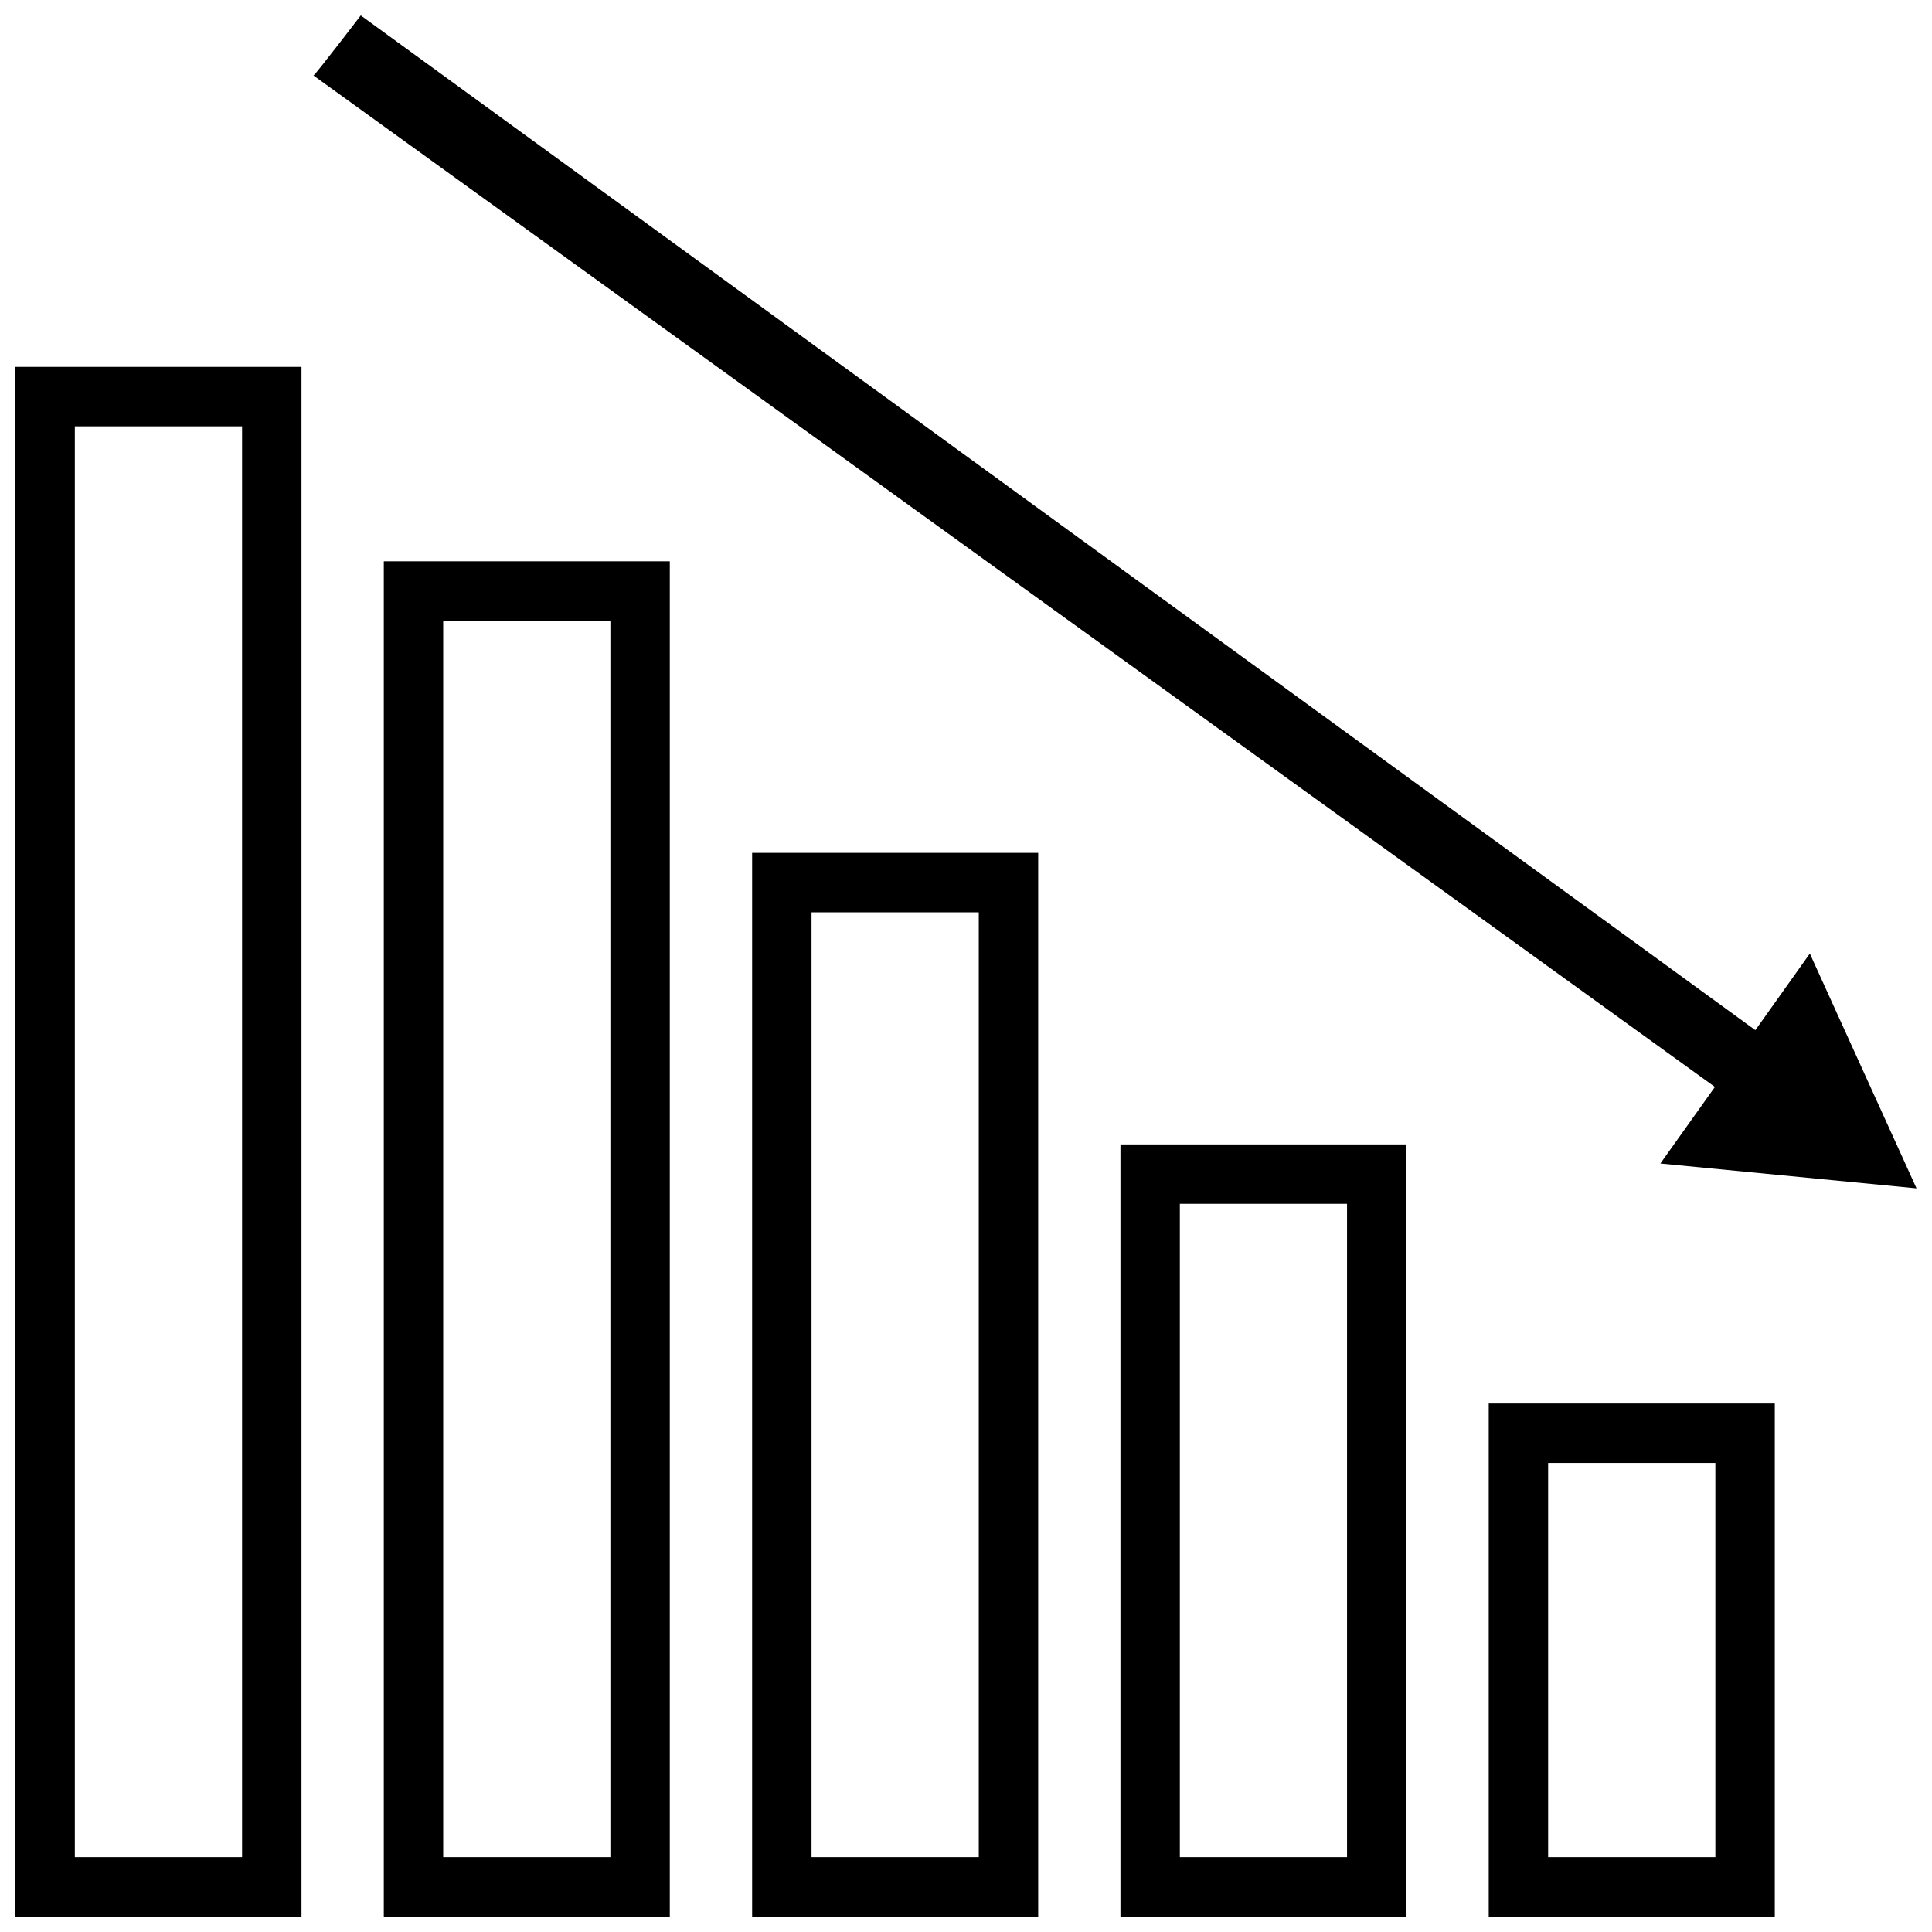
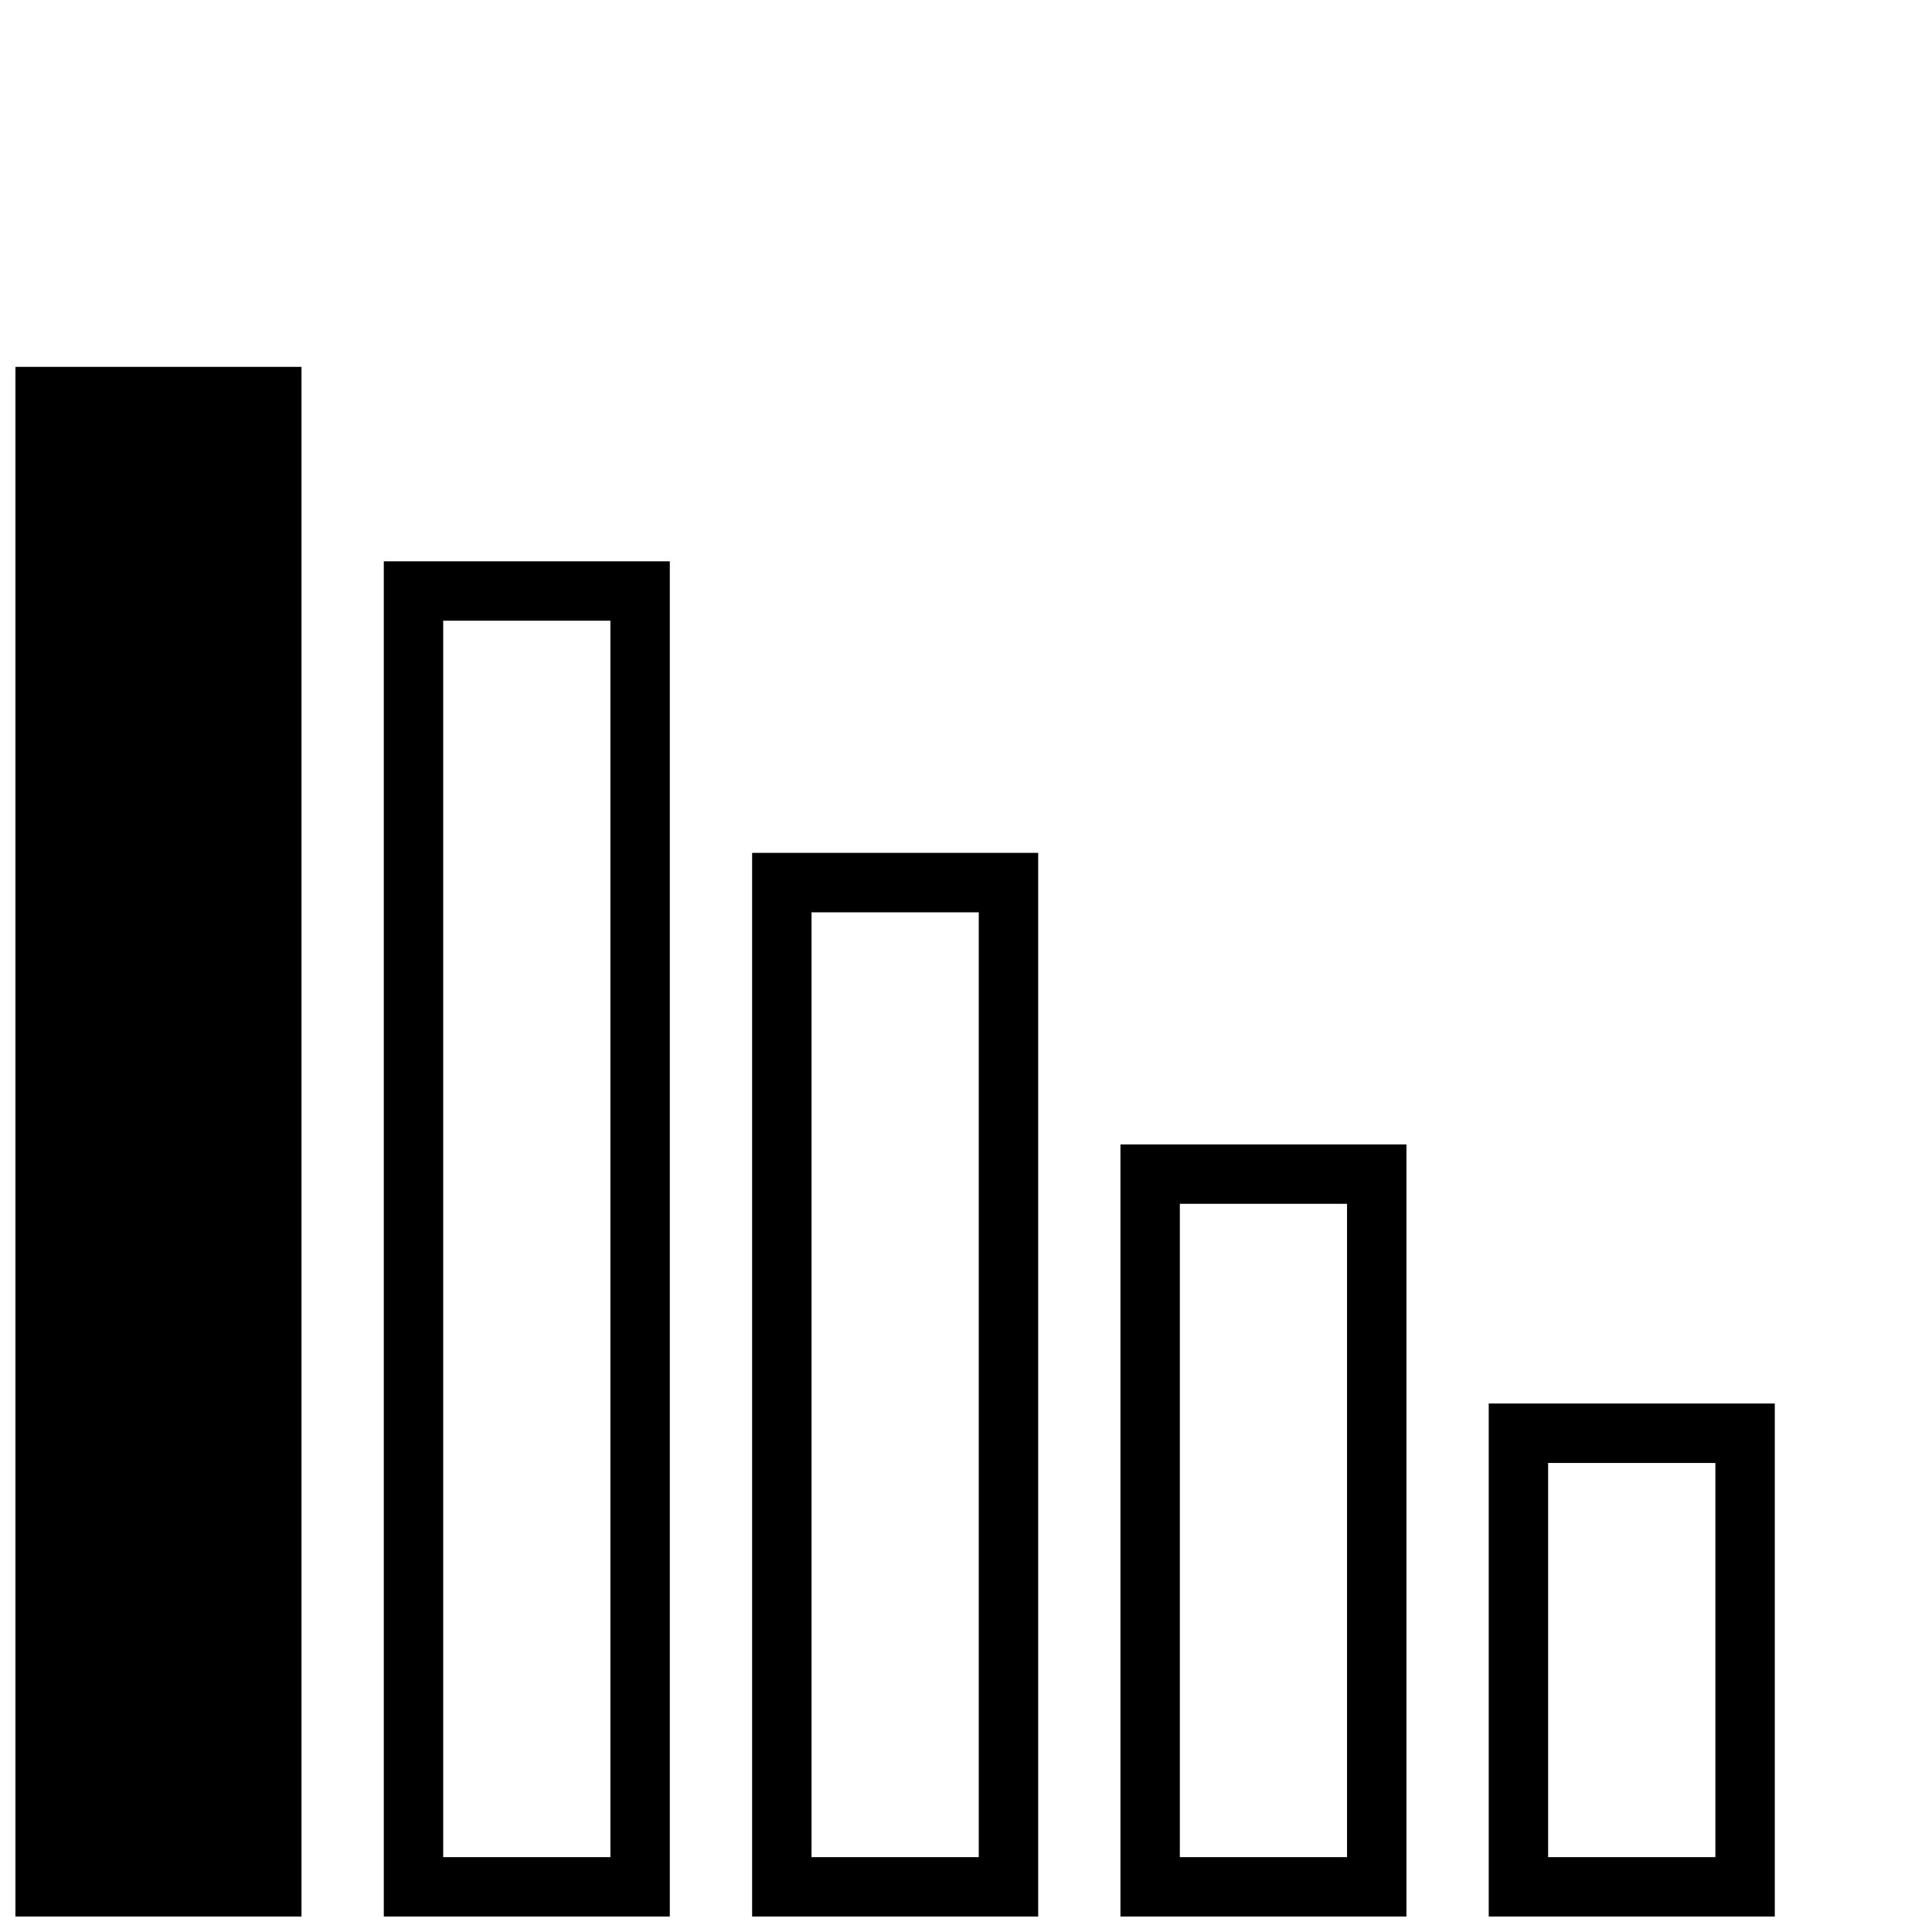
<svg xmlns="http://www.w3.org/2000/svg" width="800px" height="800px" version="1.1" viewBox="144 144 512 512">
  <defs>
    <clipPath id="f">
      <path d="m538 515h77v136.9h-77z" />
    </clipPath>
    <clipPath id="e">
      <path d="m440 447h77v204.9h-77z" />
    </clipPath>
    <clipPath id="d">
      <path d="m343 370h77v281.9h-77z" />
    </clipPath>
    <clipPath id="c">
      <path d="m245 292h77v359.9h-77z" />
    </clipPath>
    <clipPath id="b">
      <path d="m148.09 241h75.906v410.9h-75.906z" />
    </clipPath>
    <clipPath id="a">
-       <path d="m227 148.09h424.9v310.91h-424.9z" />
-     </clipPath>
+       </clipPath>
  </defs>
  <g>
    <g clip-path="url(#f)">
      <path d="m538.53 515.97v135.93h75.809v-135.95h-75.809zm60.062 120.19h-44.32v-104.46h44.32z" />
    </g>
    <g clip-path="url(#e)">
      <path d="m440.93 447.28v204.62h75.793v-204.62zm60.047 188.88h-44.305v-173.14h44.305z" />
    </g>
    <g clip-path="url(#d)">
      <path d="m419.13 370.02h-75.809v281.88h75.809zm-15.746 266.14h-44.32v-250.39h44.32z" />
    </g>
    <g clip-path="url(#c)">
      <path d="m245.71 292.75v359.15h75.793v-359.15zm60.062 343.41h-44.32v-327.67h44.305v327.67z" />
    </g>
    <g clip-path="url(#b)">
-       <path d="m148.09 651.9h75.809v-410.67h-75.809zm15.742-394.92h44.32v379.18h-44.32z" />
+       <path d="m148.09 651.9h75.809v-410.67h-75.809zh44.32v379.18h-44.32z" />
    </g>
    <g clip-path="url(#a)">
-       <path d="m609.19 417-369.58-268.91s-12.012 15.695-12.531 15.918l371.39 268.04-14.453 20.293 67.887 6.582-28.277-62.219z" />
-     </g>
+       </g>
  </g>
</svg>